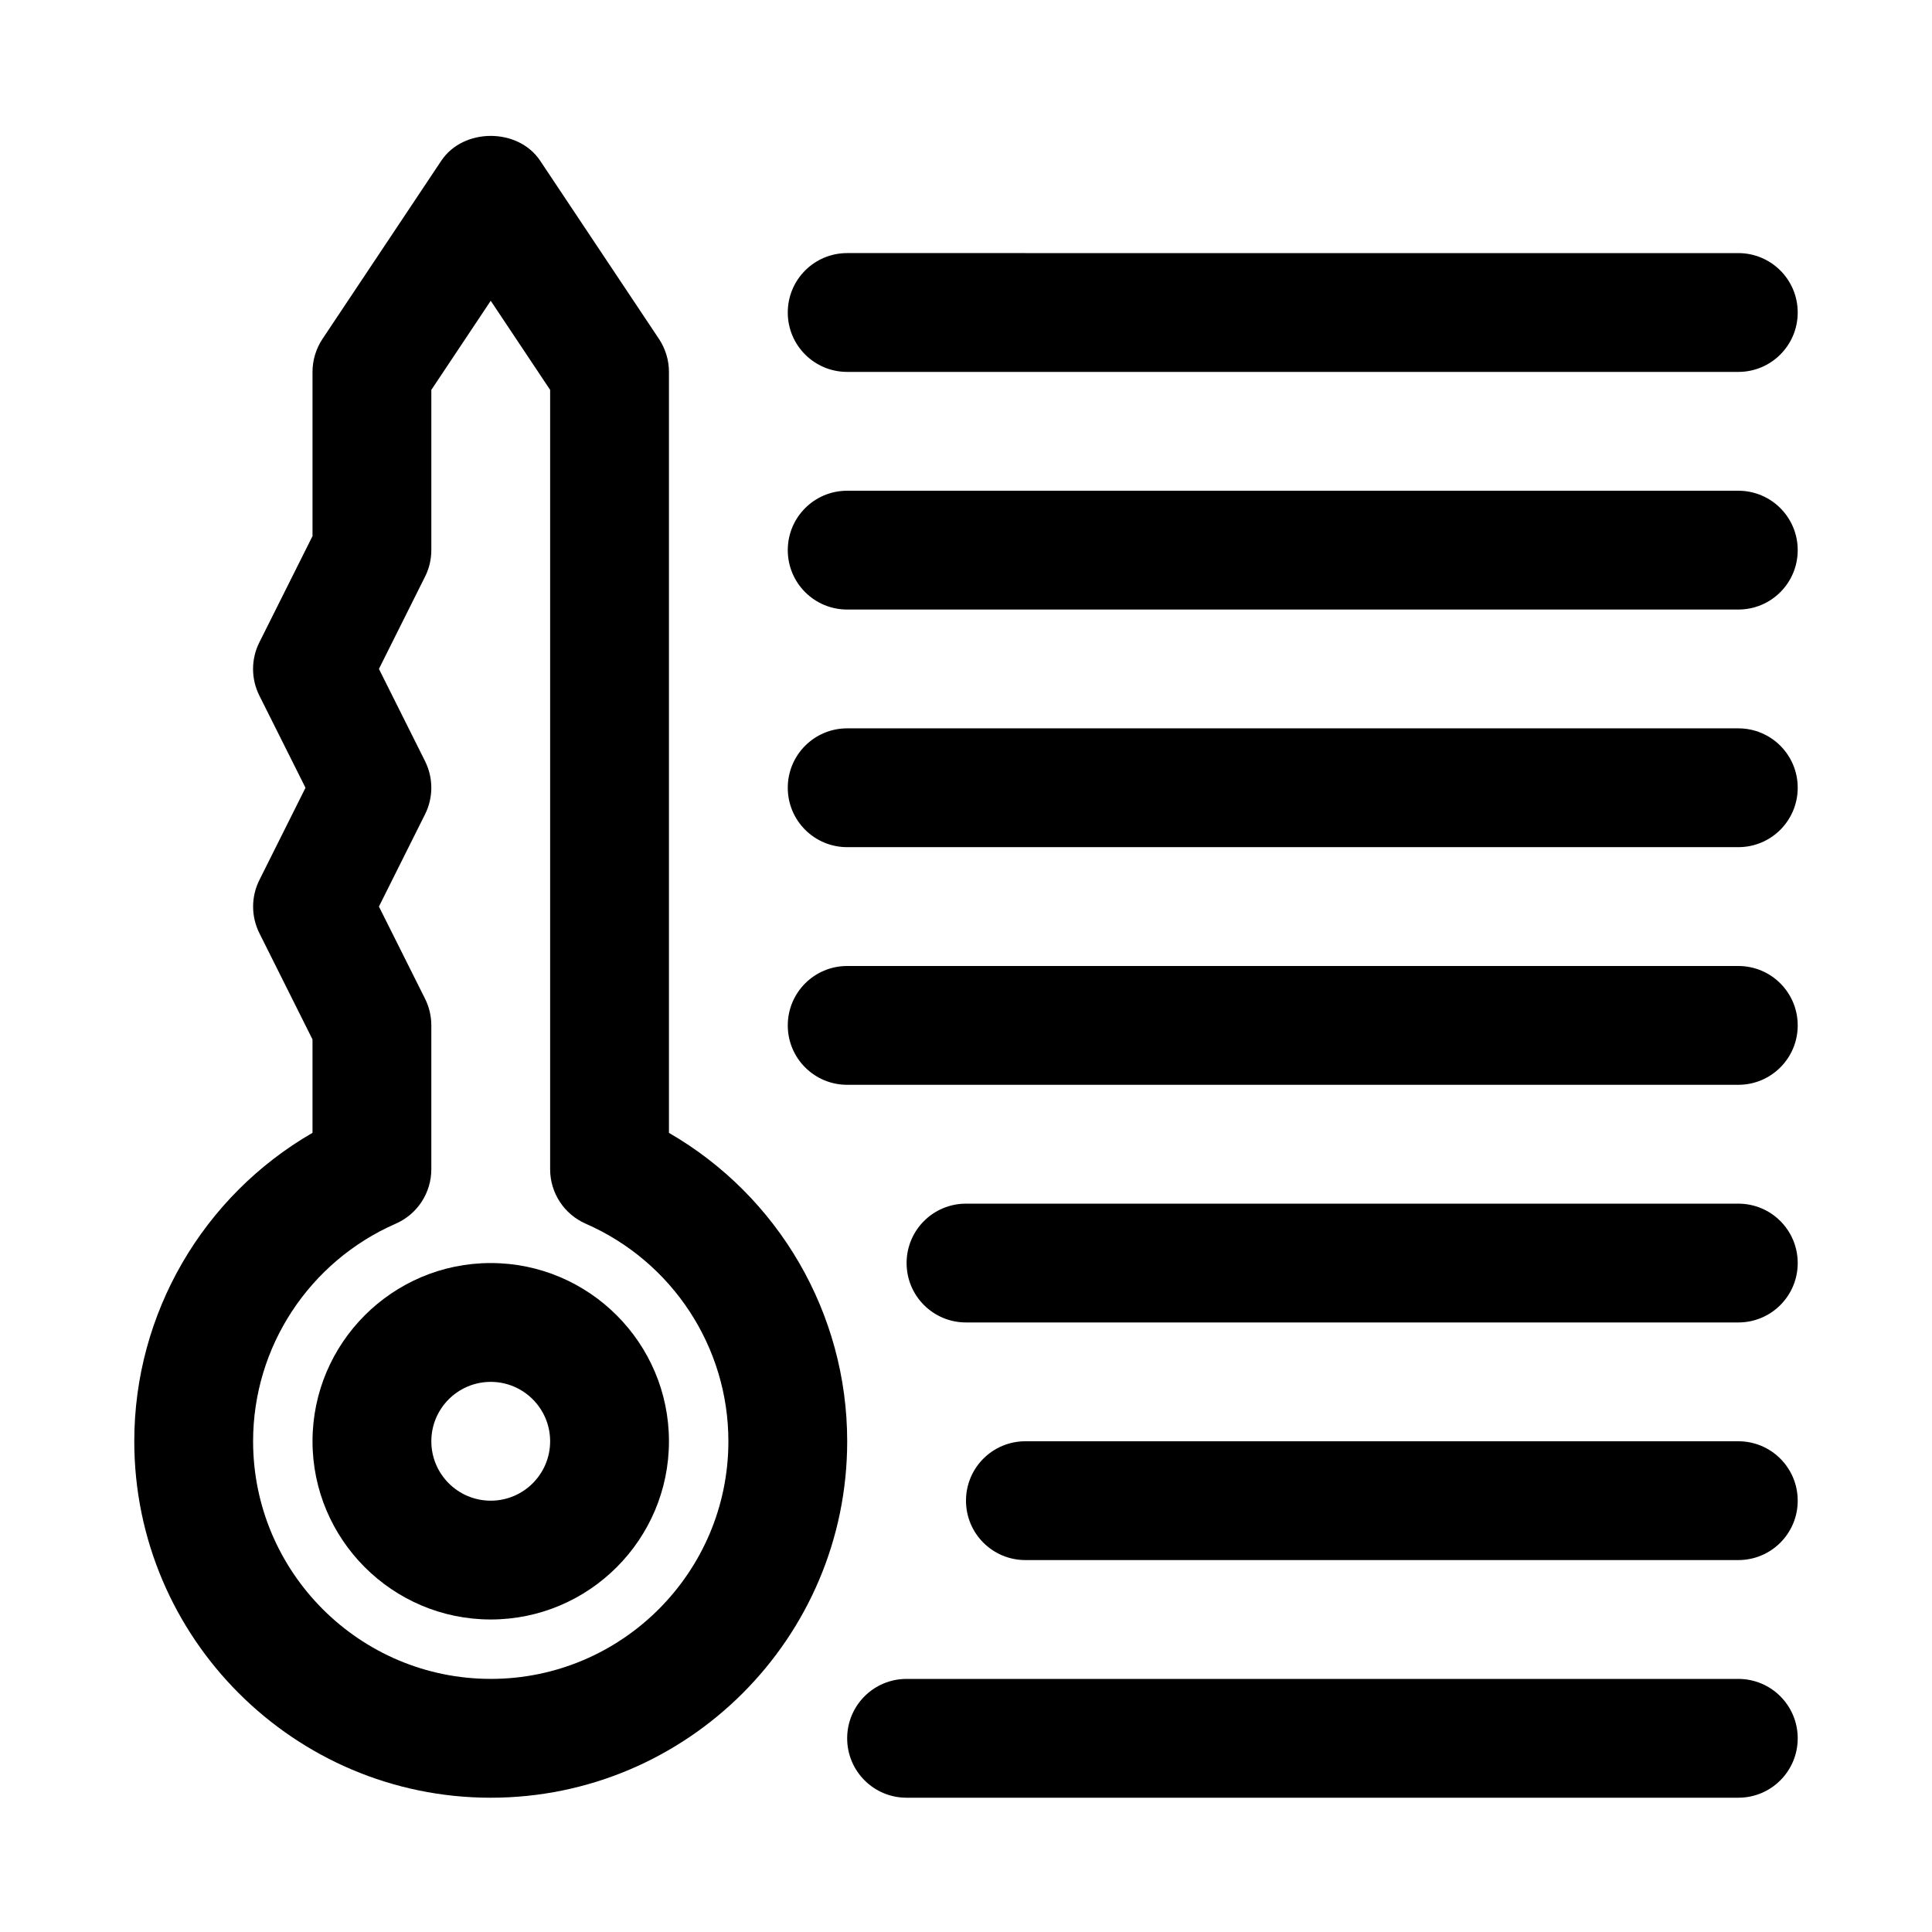
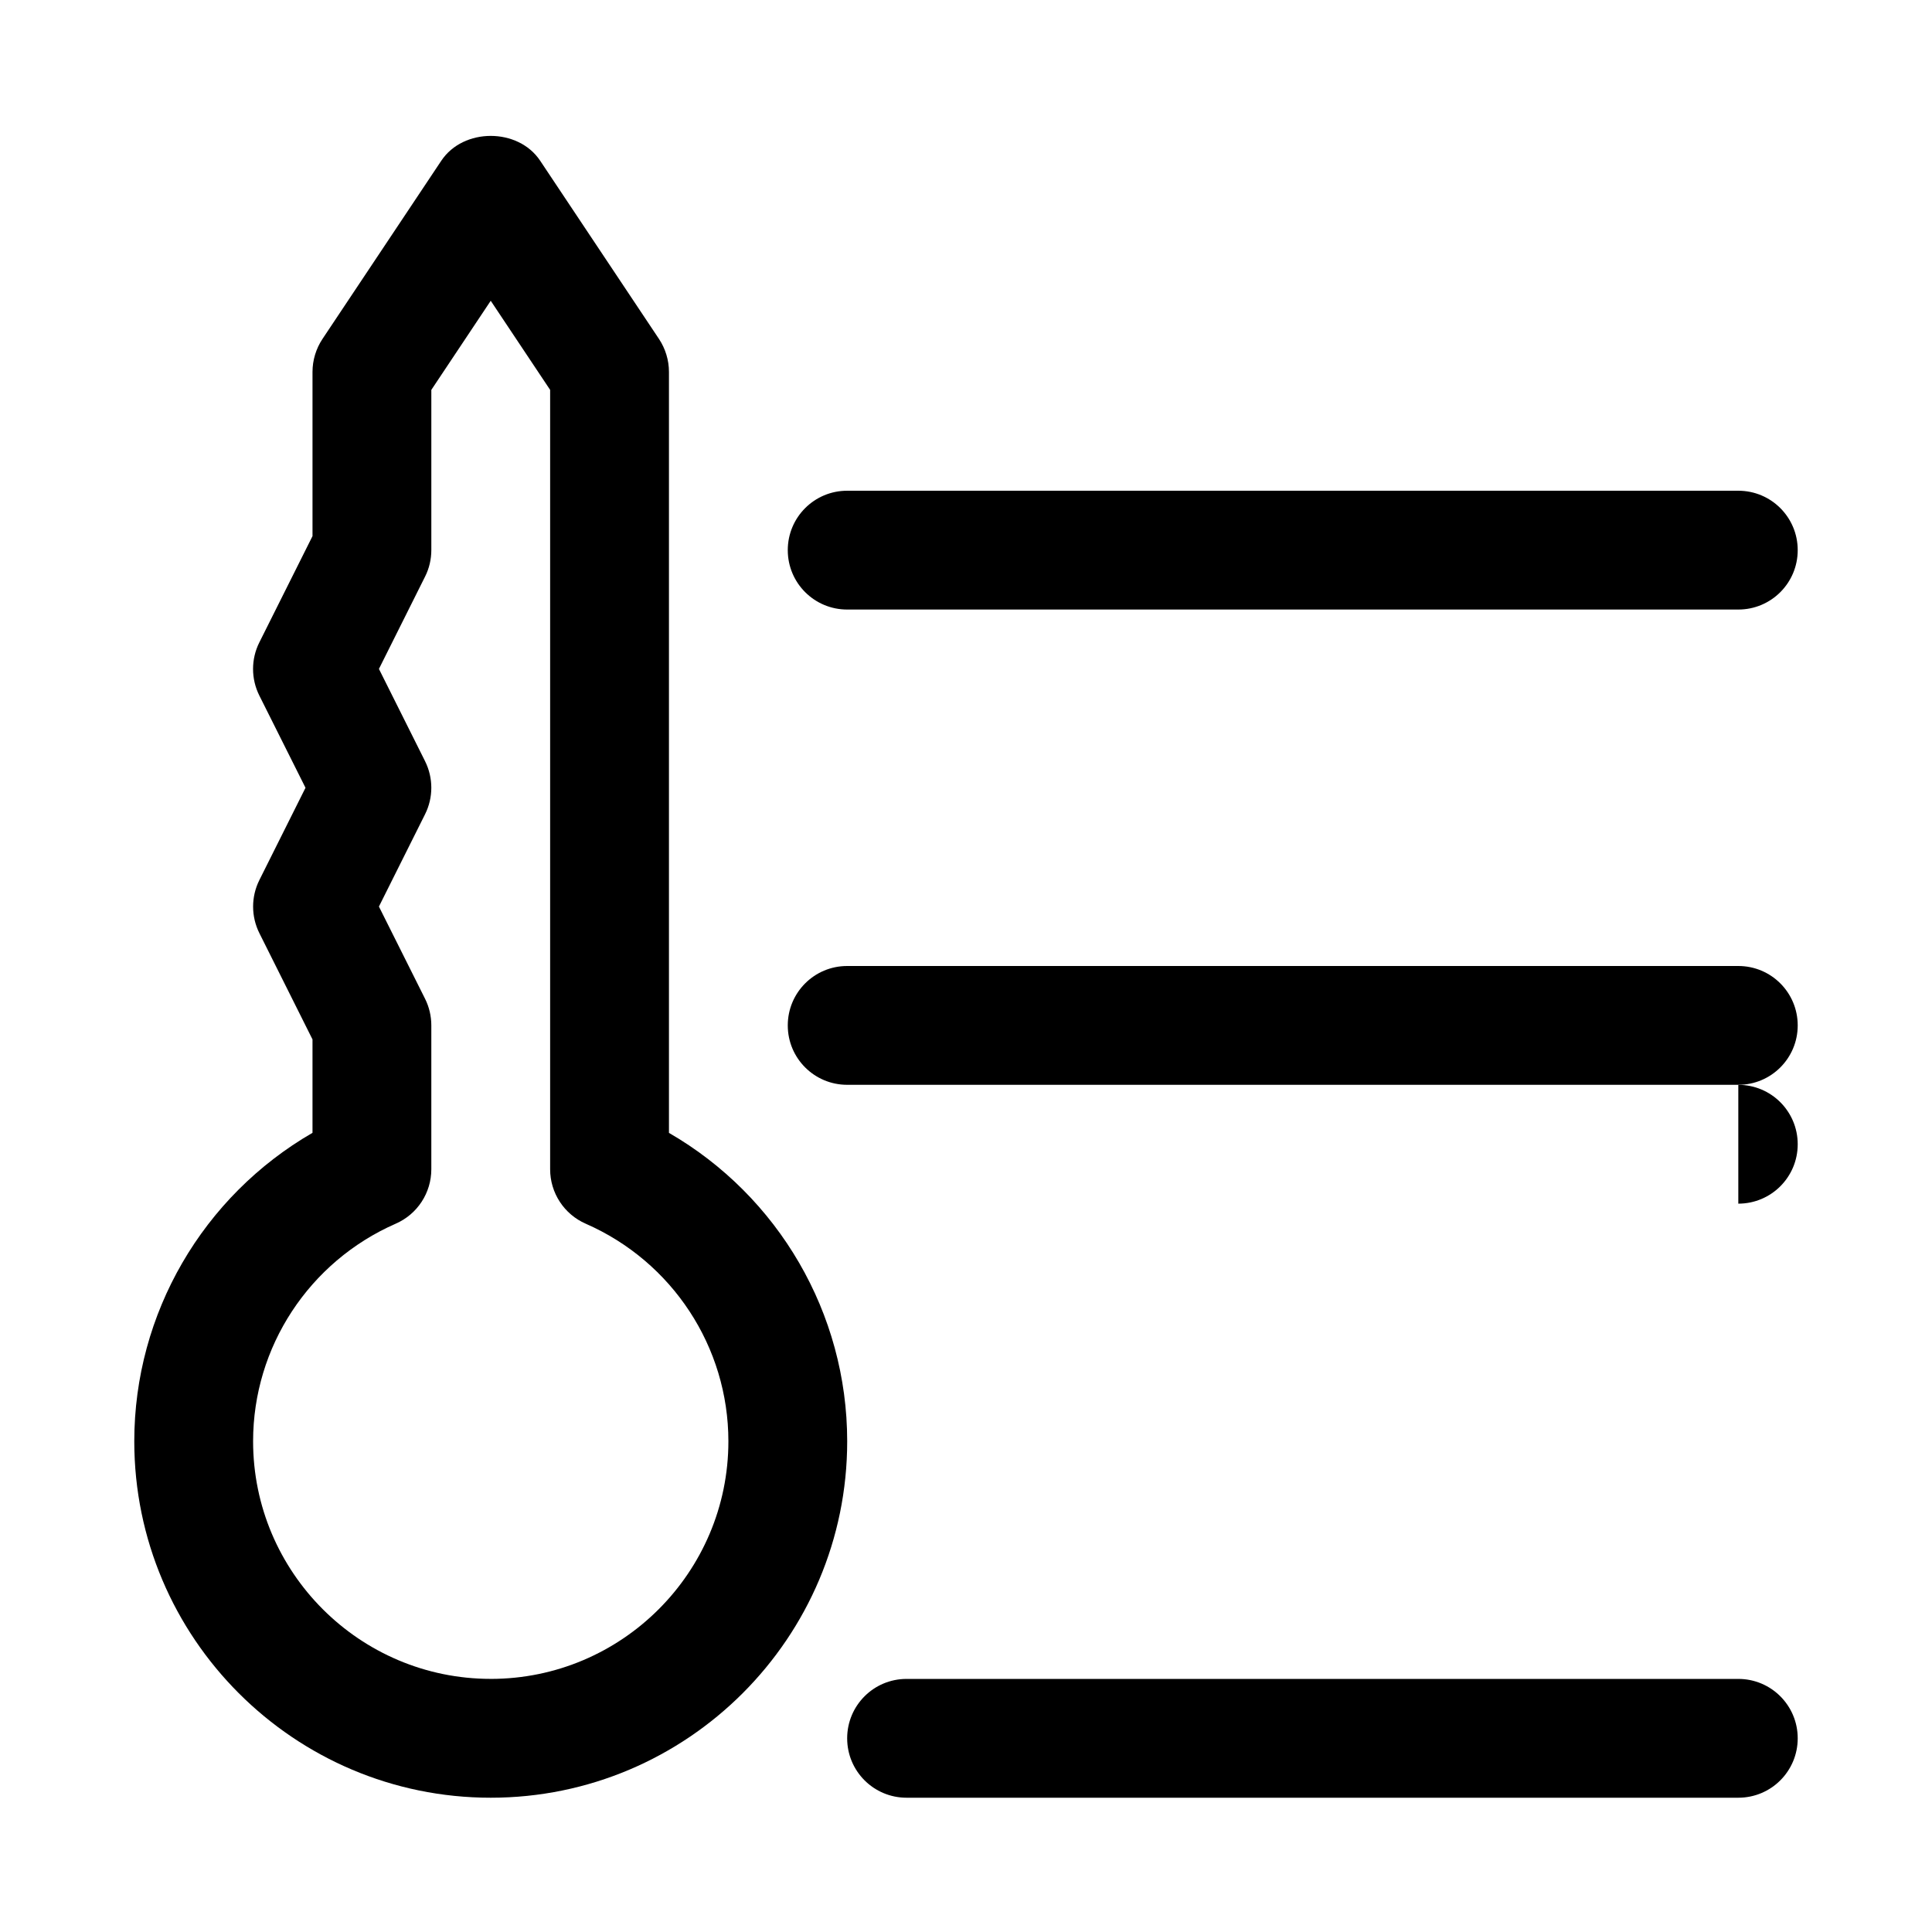
<svg xmlns="http://www.w3.org/2000/svg" fill="#000000" width="800px" height="800px" version="1.1" viewBox="144 144 512 512">
  <g>
    <path d="m321.28 444.22v-201.66c0-3.102-0.93-6.156-2.644-8.738l-31.488-47.23c-5.84-8.77-20.355-8.77-26.199 0l-31.488 47.23c-1.715 2.582-2.644 5.637-2.644 8.738v43.516l-14.09 28.168c-2.219 4.426-2.219 9.652 0 14.09l12.234 24.434-12.219 24.449c-2.219 4.426-2.219 9.652 0 14.09l14.074 28.152v24.75c-29 16.77-47.23 47.816-47.23 81.742 0 52.098 42.367 94.465 94.465 94.465s94.465-42.367 94.465-94.465c0-33.926-18.234-64.973-47.234-81.727zm-47.23 144.7c-34.73 0-62.977-28.246-62.977-62.977 0-24.969 14.832-47.594 37.801-57.656 5.731-2.5 9.43-8.168 9.43-14.418v-38.133c0-2.441-0.566-4.863-1.652-7.039l-12.234-24.449 12.219-24.449c2.219-4.426 2.219-9.652 0-14.09l-12.219-24.438 12.219-24.449c1.102-2.172 1.668-4.598 1.668-7.039v-42.461l15.742-23.617 15.742 23.617v206.55c0 6.25 3.699 11.918 9.43 14.422 22.977 10.059 37.809 32.684 37.809 57.652 0 34.734-28.246 62.977-62.977 62.977z" />
-     <path d="m274.05 478.72c-26.039 0-47.23 21.191-47.23 47.23 0 26.039 21.191 47.23 47.23 47.23s47.23-21.191 47.23-47.23c0-26.039-21.191-47.23-47.23-47.23zm0 62.977c-8.691 0-15.742-7.055-15.742-15.742 0-8.691 7.055-15.742 15.742-15.742 8.691 0 15.742 7.055 15.742 15.742s-7.051 15.742-15.742 15.742z" />
    <path d="m604.67 588.93h-220.42c-8.707 0-15.742 7.039-15.742 15.742 0 8.707 7.039 15.742 15.742 15.742h220.42c8.707 0 15.742-7.039 15.742-15.742s-7.035-15.742-15.742-15.742z" />
-     <path d="m604.67 462.98h-204.67c-8.707 0-15.742 7.039-15.742 15.742 0 8.707 7.039 15.742 15.742 15.742h204.67c8.707 0 15.742-7.039 15.742-15.742 0-8.707-7.035-15.742-15.742-15.742z" />
+     <path d="m604.67 462.98h-204.67h204.67c8.707 0 15.742-7.039 15.742-15.742 0-8.707-7.035-15.742-15.742-15.742z" />
    <path d="m604.67 400h-236.16c-8.707 0-15.742 7.039-15.742 15.742 0 8.707 7.039 15.742 15.742 15.742h236.16c8.707 0 15.742-7.039 15.742-15.742 0-8.707-7.035-15.742-15.742-15.742z" />
-     <path d="m604.67 337.02h-236.16c-8.707 0-15.742 7.039-15.742 15.742 0 8.707 7.039 15.742 15.742 15.742h236.16c8.707 0 15.742-7.039 15.742-15.742 0-8.707-7.035-15.742-15.742-15.742z" />
    <path d="m604.67 274.05h-236.16c-8.707 0-15.742 7.039-15.742 15.742 0 8.707 7.039 15.742 15.742 15.742h236.16c8.707 0 15.742-7.039 15.742-15.742 0-8.707-7.035-15.742-15.742-15.742z" />
-     <path d="m368.51 242.56h236.16c8.707 0 15.742-7.039 15.742-15.742 0-8.707-7.039-15.742-15.742-15.742l-236.16-0.004c-8.707 0-15.742 7.039-15.742 15.742-0.004 8.707 7.035 15.746 15.742 15.746z" />
-     <path d="m604.67 525.95h-188.93c-8.707 0-15.742 7.039-15.742 15.742 0 8.707 7.039 15.742 15.742 15.742h188.93c8.707 0 15.742-7.039 15.742-15.742s-7.035-15.742-15.742-15.742z" />
  </g>
</svg>